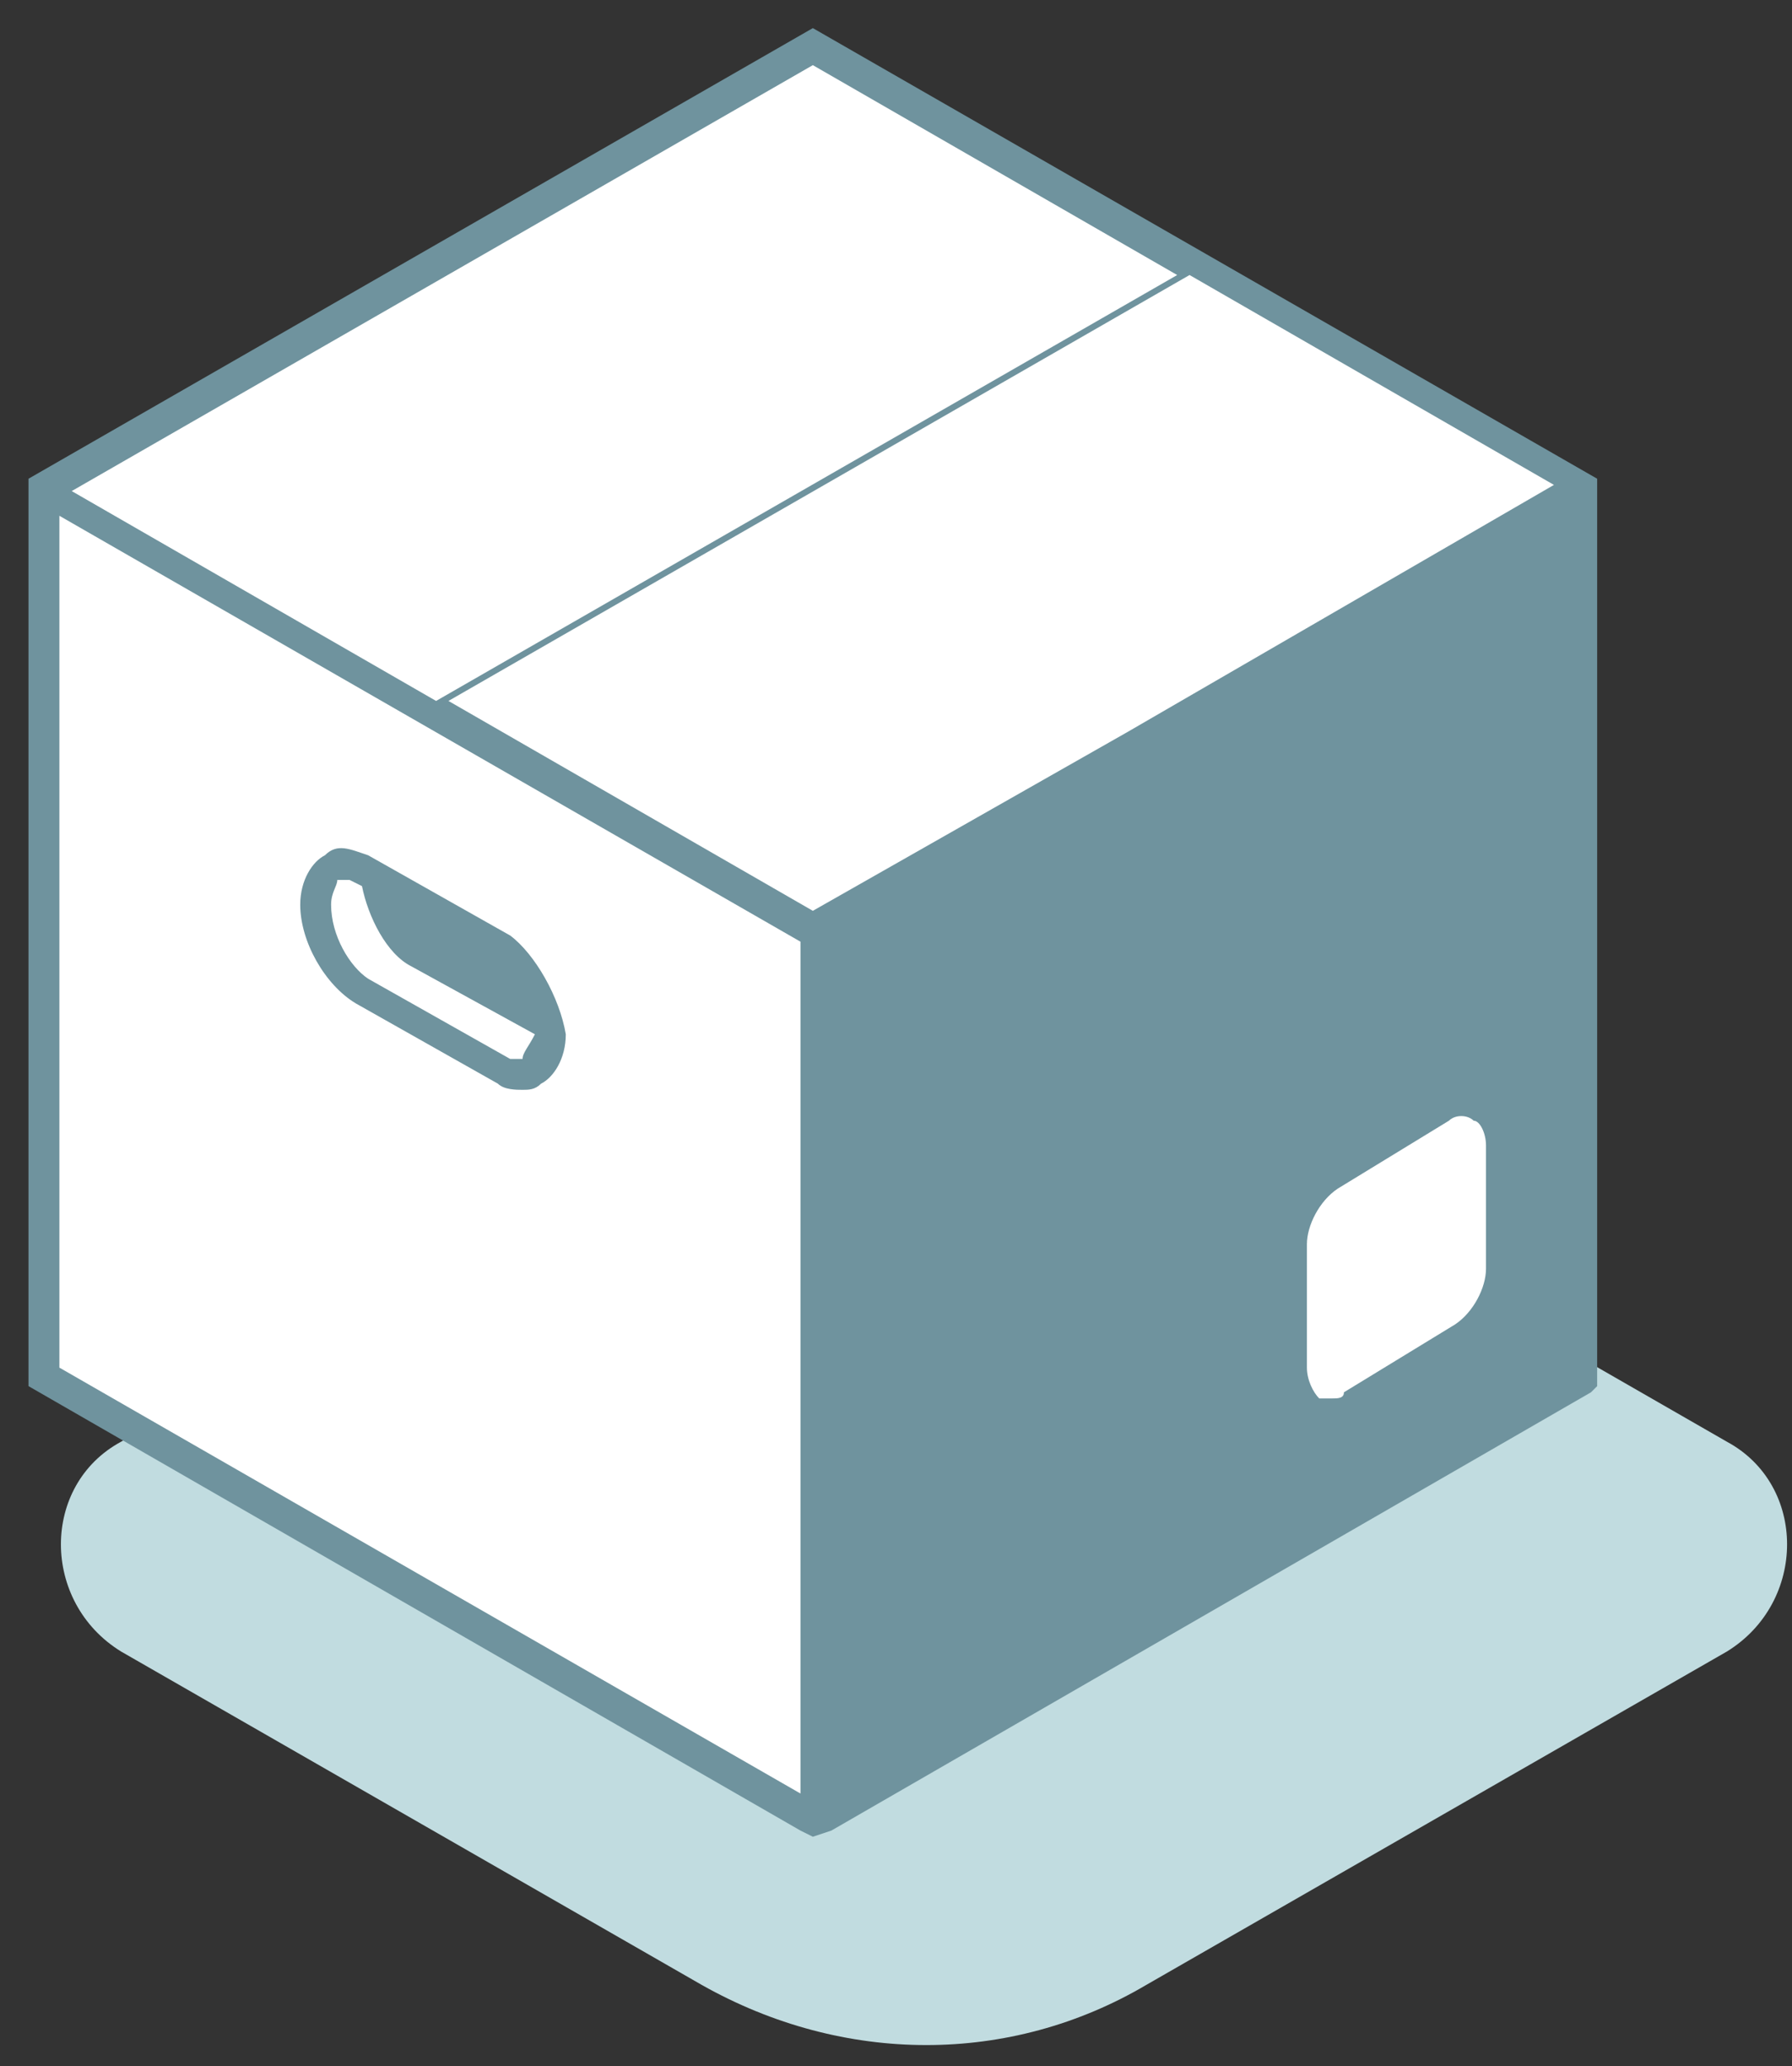
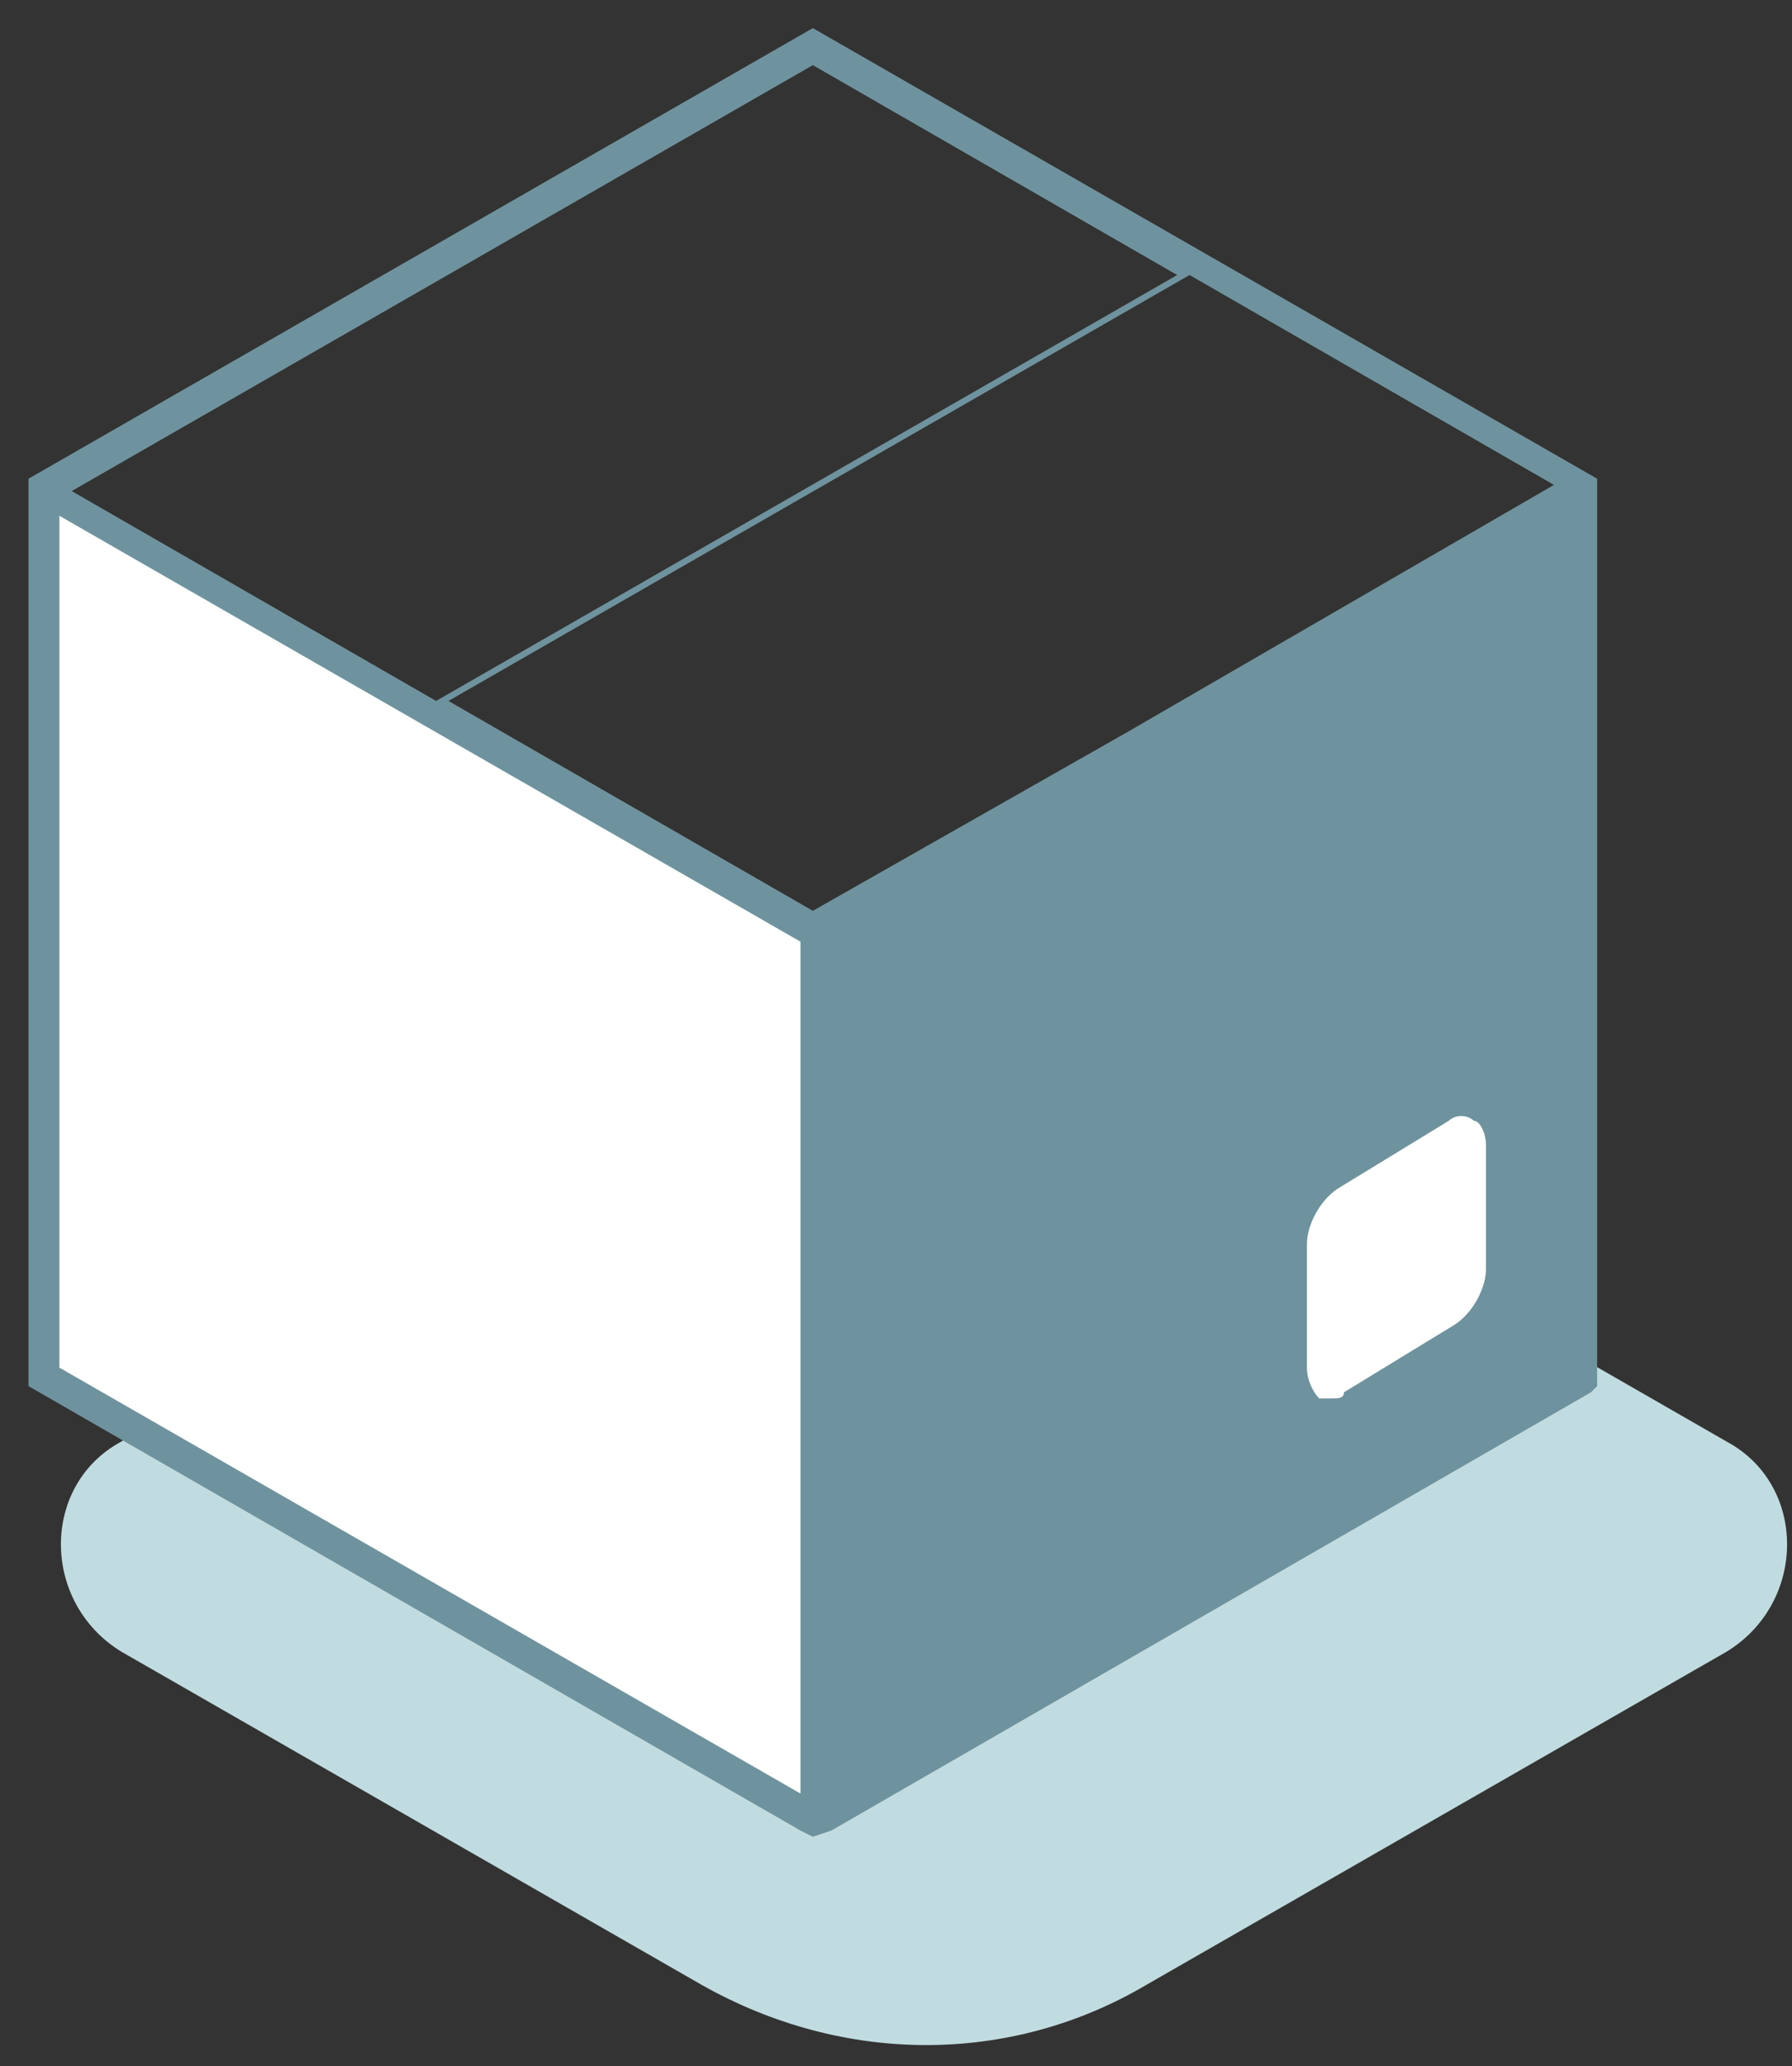
<svg xmlns="http://www.w3.org/2000/svg" width="59" height="68" viewBox="0 0 59 68" fill="none">
  <rect x="0" y="0" width="59" height="68" fill="#333333" stroke="none" />
  <path d="M56.855 54.352L37.742 65.322C33.268 67.963 27.778 67.963 23.102 65.322L3.988 54.352C1.345 52.727 1.345 48.868 3.988 47.446L28.388 33.428C29.608 32.616 31.235 32.616 32.455 33.428L56.855 47.446C59.499 48.868 59.499 52.727 56.855 54.352Z" fill="#C1DCE0" />
-   <path d="M52.179 16.161L26.762 1.535L1.345 16.161V45.414L26.762 60.041V30.788L52.179 16.161Z" fill="white" />
  <path d="M1.345 45.211L26.762 59.837V30.788L1.345 15.958V45.211Z" fill="white" />
  <path d="M52.585 15.755L26.762 0.925L0.938 15.755V16.364V45.617L26.355 60.244L26.762 60.447L27.372 60.244L52.382 45.82L52.585 45.617V16.364V15.755ZM26.762 2.144L38.758 9.051L14.358 23.068L2.361 16.161L26.762 2.144ZM26.355 59.025L1.955 45.008V16.974L26.355 30.991V59.025ZM37.132 24.084L26.762 29.975L14.765 23.068L39.165 9.051L51.162 15.958L37.132 24.084Z" fill="#6F939E" />
-   <path d="M16.798 30.788L12.121 28.147C11.511 27.944 11.105 27.74 10.698 28.147C10.291 28.35 9.885 28.959 9.885 29.772C9.885 30.991 10.698 32.413 11.715 33.022L16.392 35.663C16.595 35.866 17.002 35.866 17.205 35.866C17.408 35.866 17.611 35.866 17.815 35.663C18.221 35.46 18.628 34.85 18.628 34.038C18.425 32.819 17.611 31.397 16.798 30.788ZM17.205 34.85C17.002 34.85 16.798 34.85 16.798 34.85L12.121 32.21C11.511 31.803 10.901 30.788 10.901 29.772C10.901 29.366 11.105 29.162 11.105 28.959C11.308 28.959 11.511 28.959 11.511 28.959L11.918 29.162C12.121 30.178 12.731 31.397 13.545 31.803L17.611 34.038C17.408 34.444 17.205 34.647 17.205 34.85Z" fill="#6F939E" />
  <path d="M48.519 36.882C48.315 36.679 47.908 36.679 47.705 36.882L44.045 39.117C43.435 39.523 43.029 40.335 43.029 40.945V45.008C43.029 45.414 43.232 45.82 43.435 46.023C43.639 46.023 43.639 46.023 43.842 46.023C44.045 46.023 44.248 46.023 44.248 45.82L47.908 43.586C48.519 43.179 48.925 42.367 48.925 41.757V37.694C48.925 37.288 48.722 36.882 48.519 36.882Z" fill="white" />
</svg>